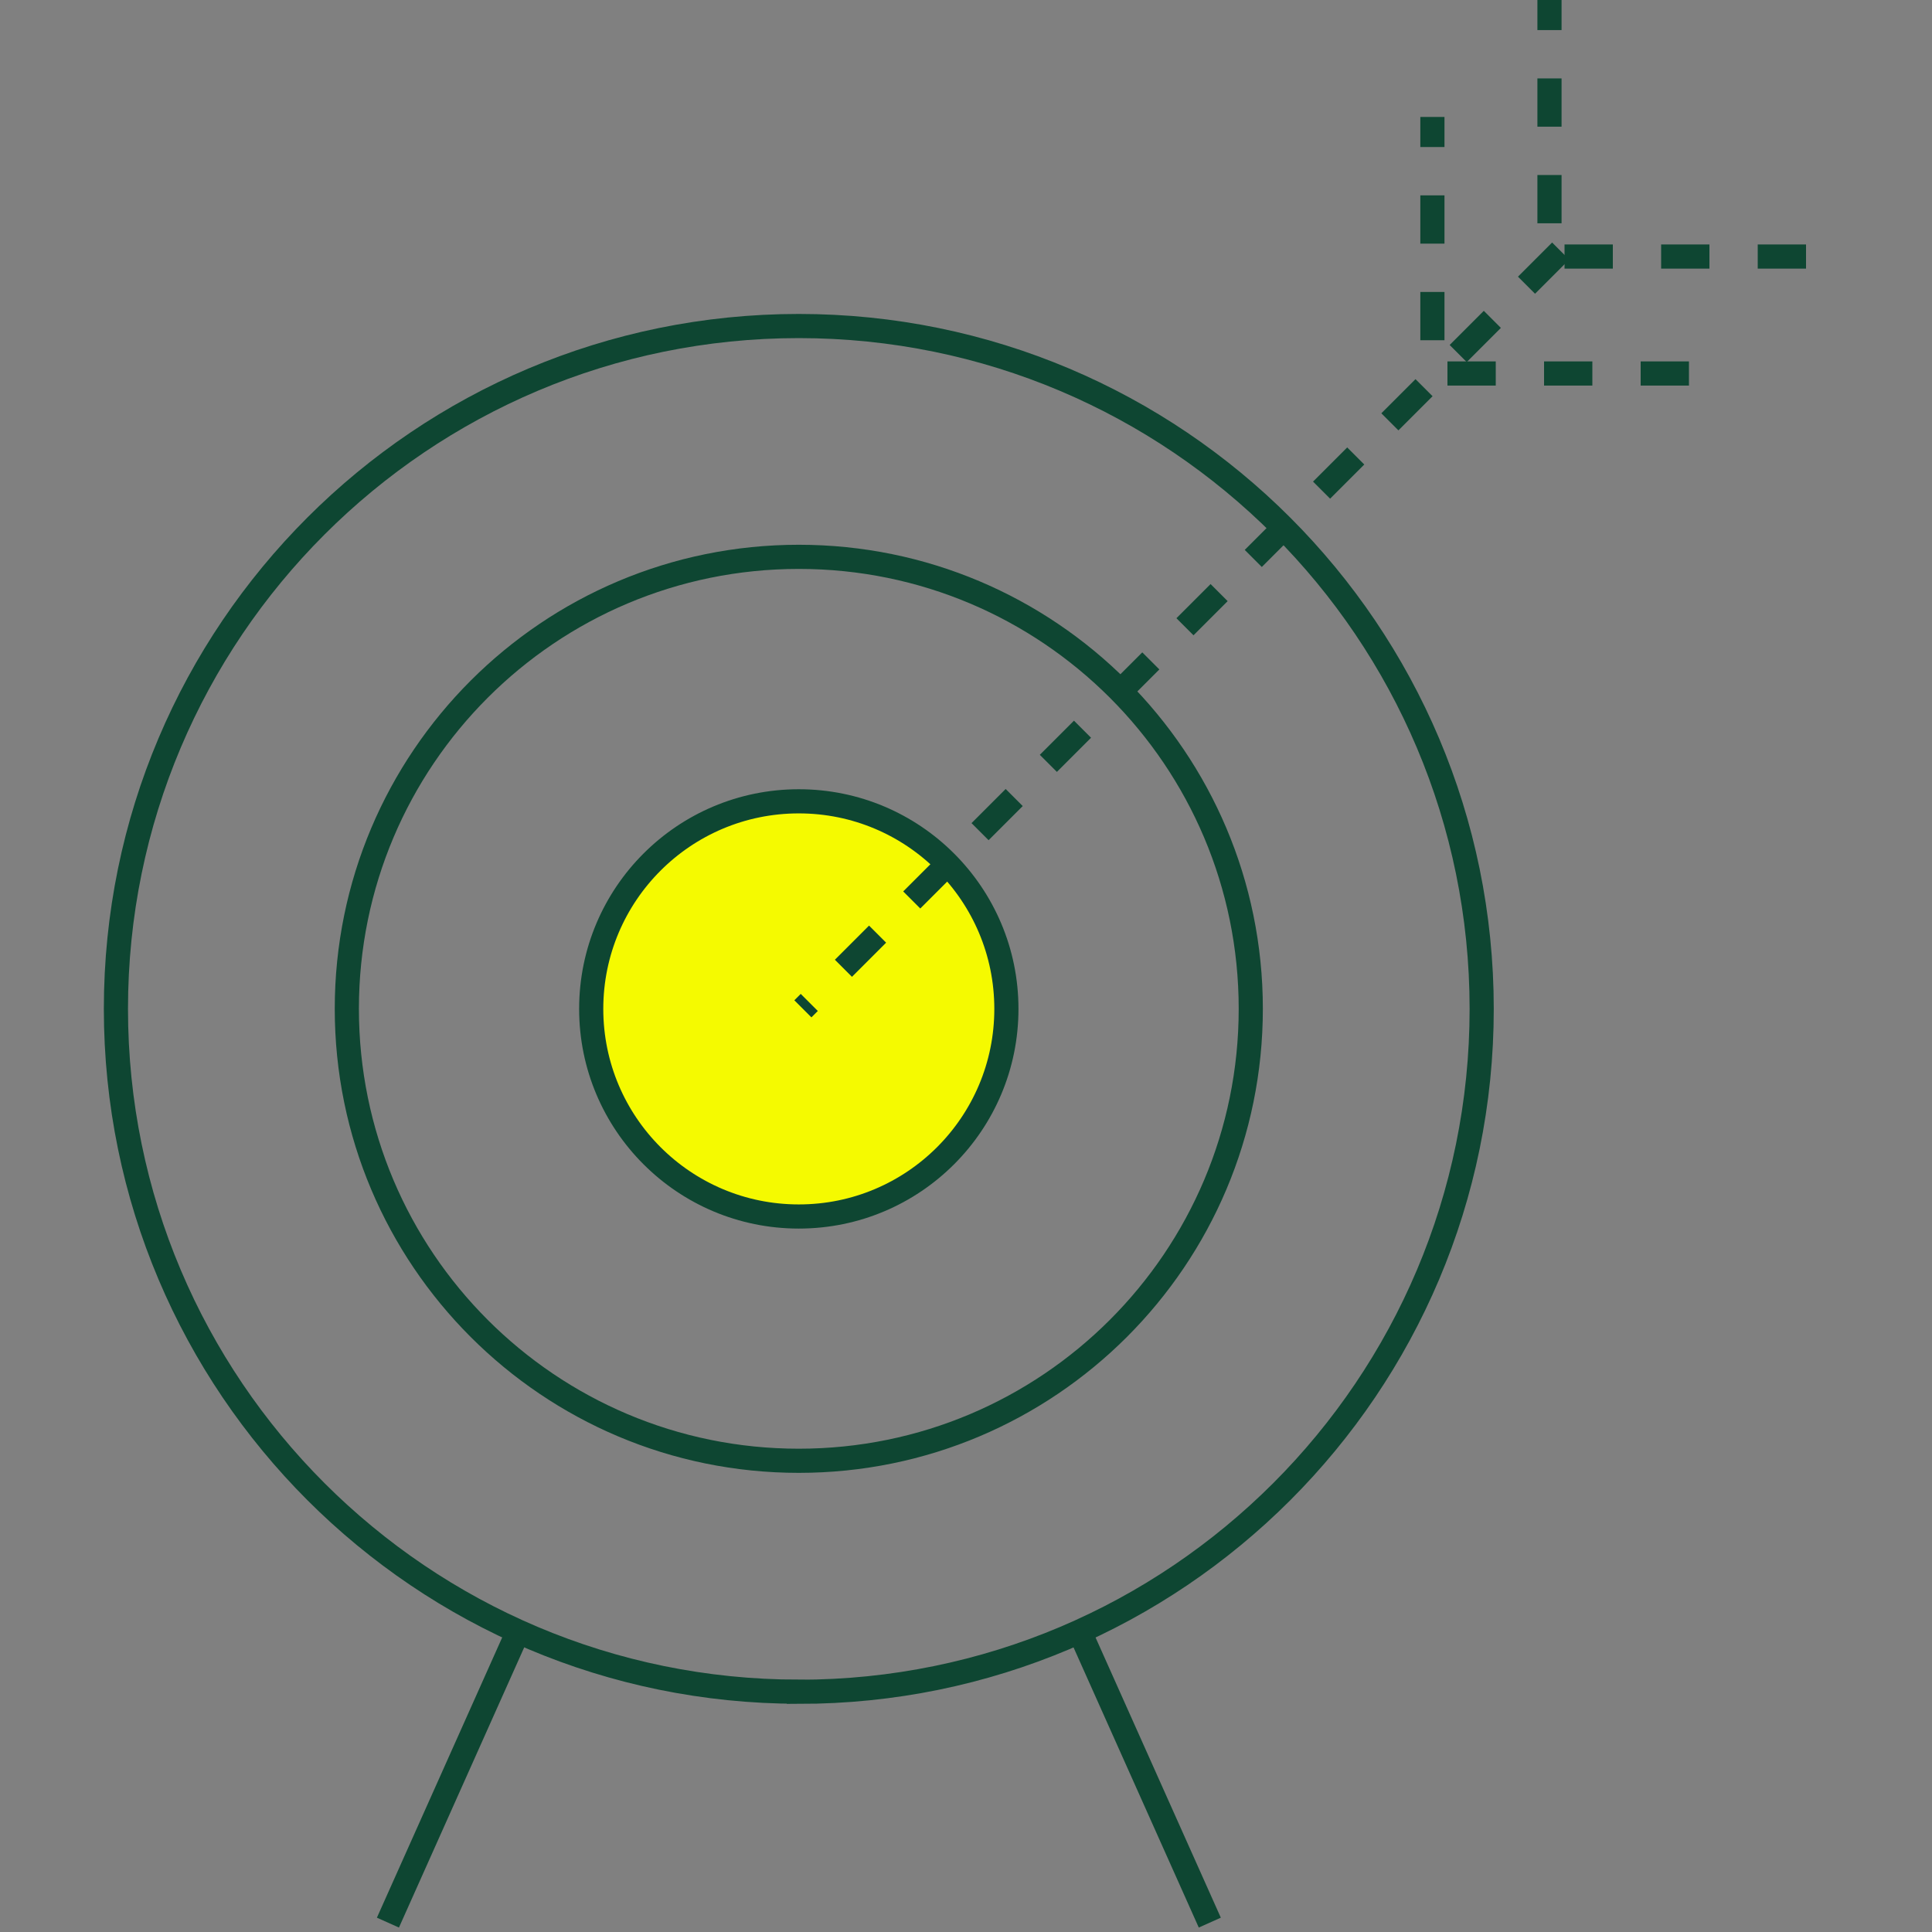
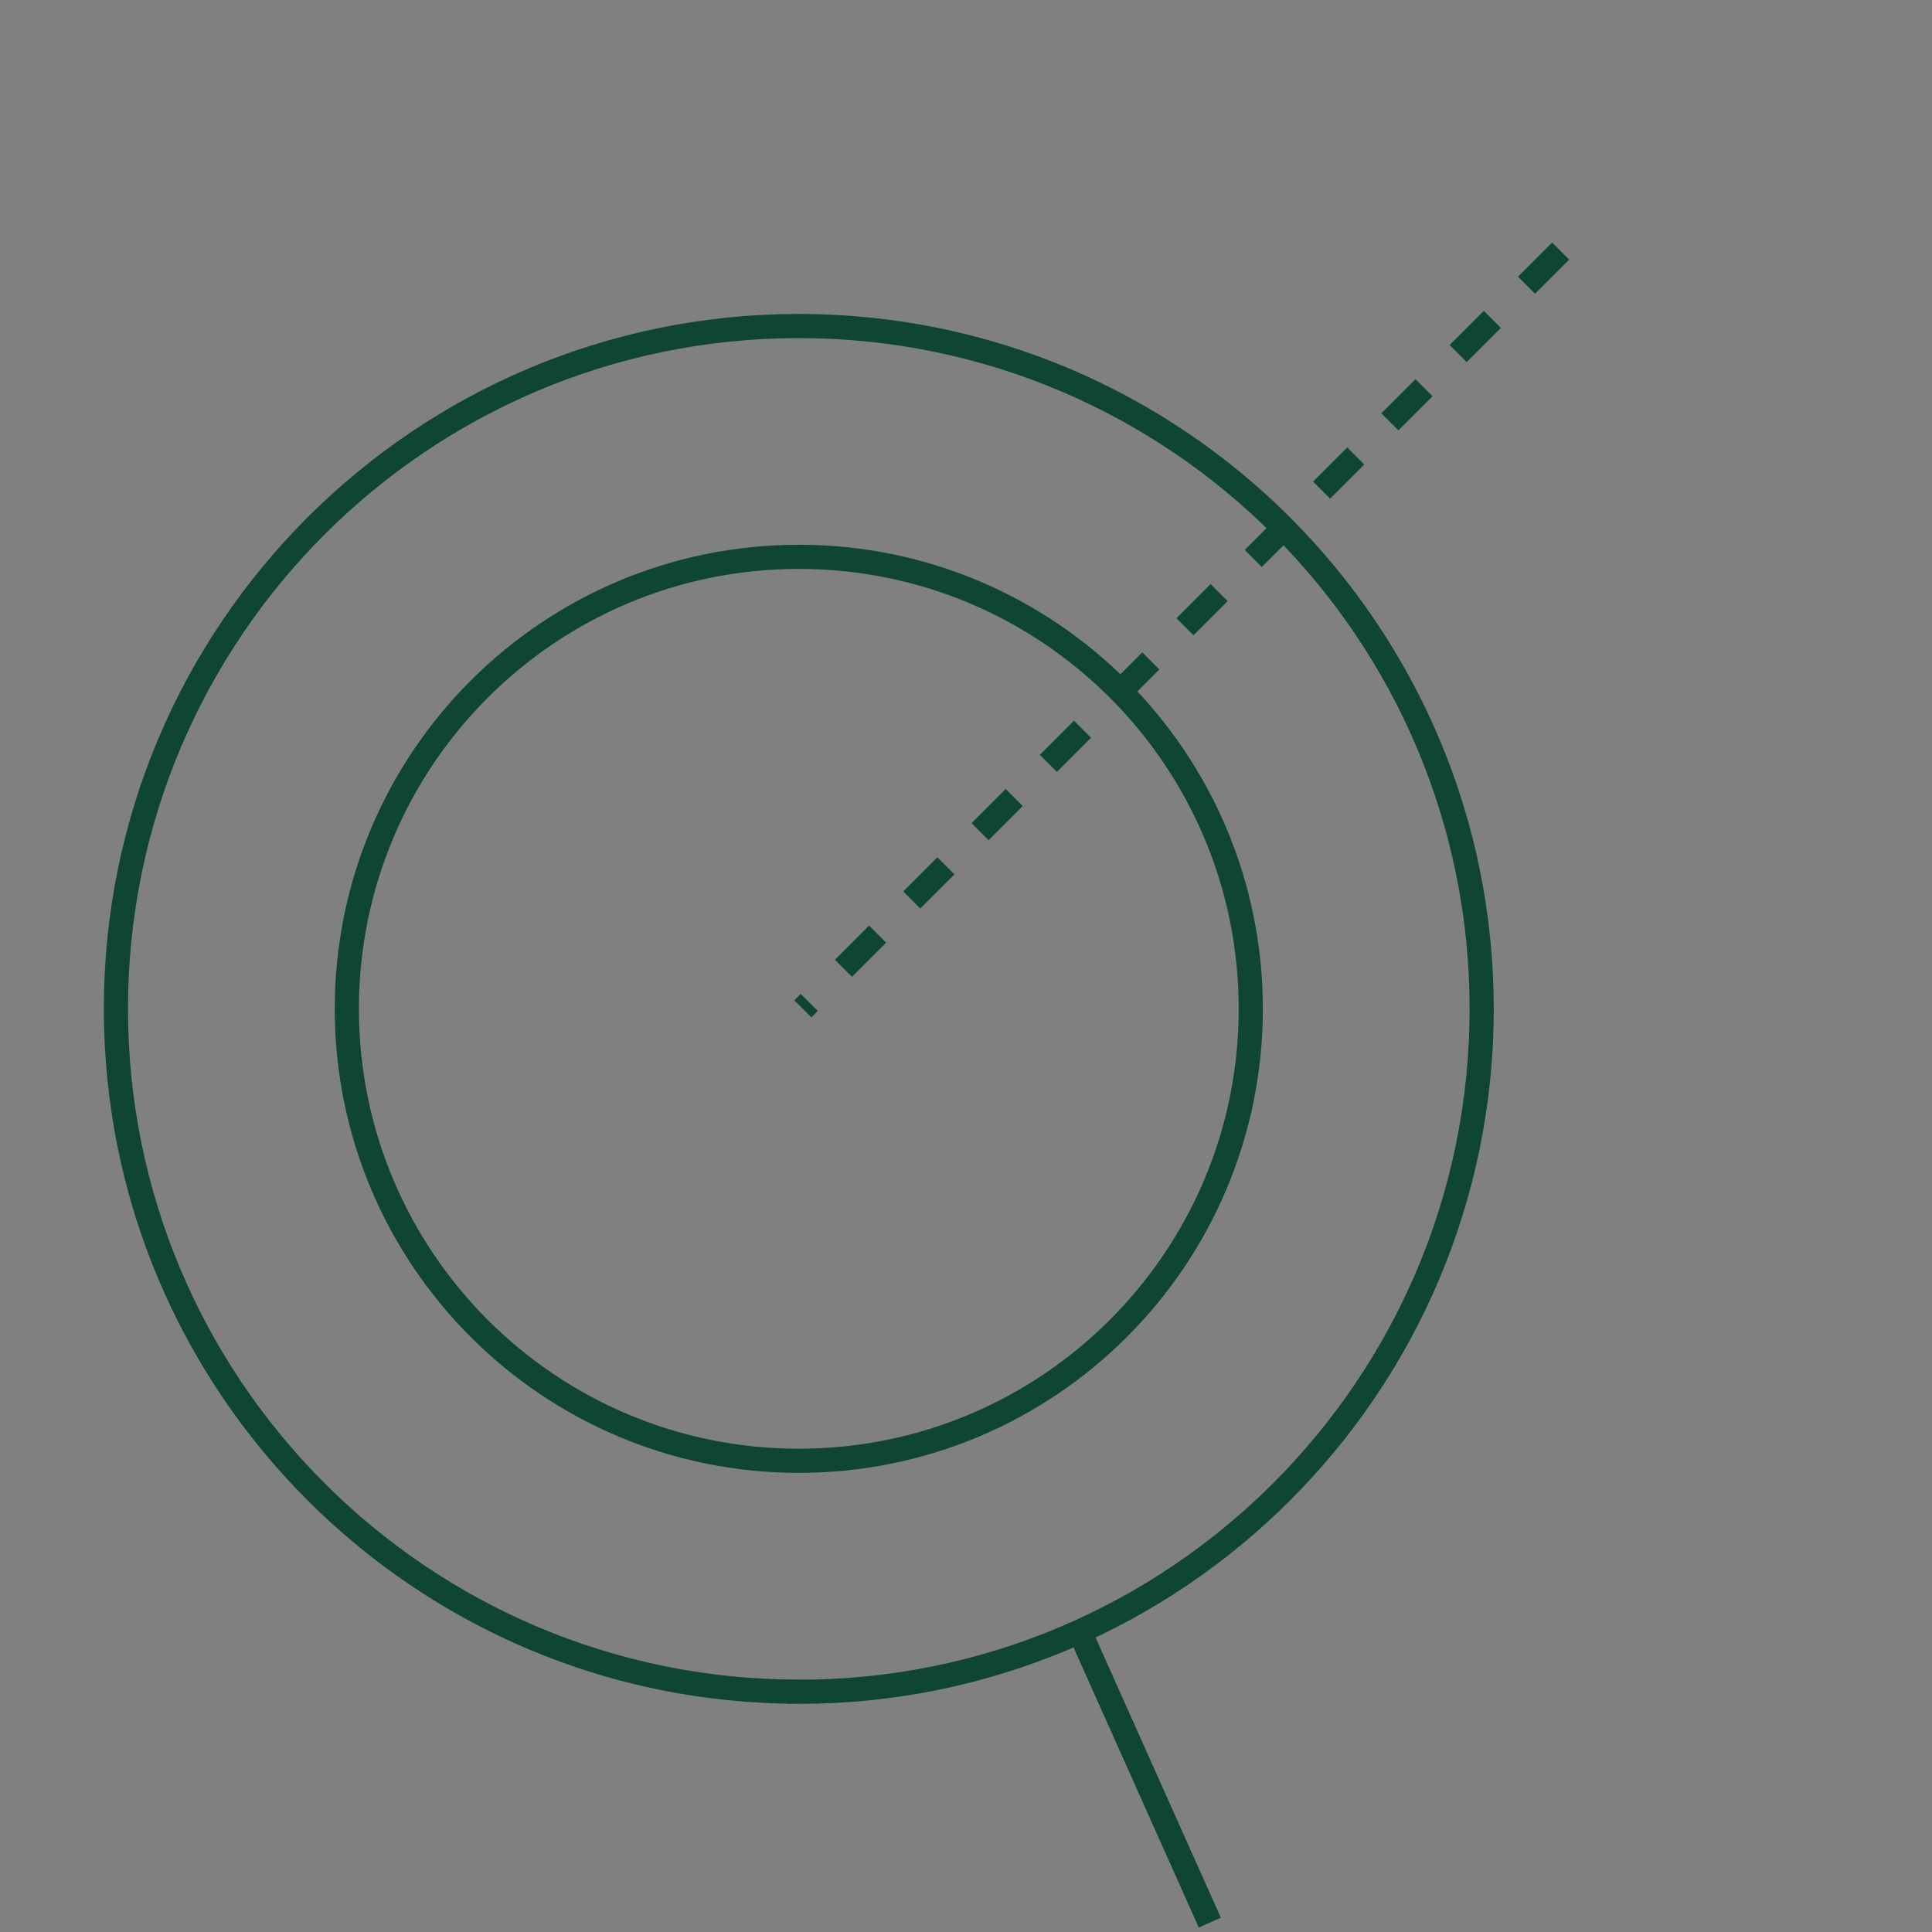
<svg xmlns="http://www.w3.org/2000/svg" fill="none" height="100" viewBox="0 0 100 100" width="100">
  <rect x="0" y="0" width="100" height="100" fill="#808080" stroke="none" />
  <g stroke="#0e4632" stroke-miterlimit="10" stroke-width="1.25">
    <path d="m41.346 87.567c19.523 0 35.346-15.828 35.346-35.346s-15.828-35.346-35.346-35.346-35.346 15.823-35.346 35.341 15.828 35.346 35.346 35.346z" />
    <path d="m55.884 84.45 6.735 15.064" />
-     <path d="m20.079 99.514 6.735-15.064" />
    <path d="m41.346 75.61c12.917 0 23.394-10.471 23.394-23.394s-10.471-23.394-23.394-23.394-23.394 10.471-23.394 23.394 10.471 23.394 23.394 23.394z" />
-     <path d="m41.346 62.966c5.935 0 10.745-4.81 10.745-10.745 0-5.935-4.81-10.745-10.745-10.745-5.935 0-10.745 4.81-10.745 10.745 0 5.935 4.81 10.745 10.745 10.745z" fill="#f5fa00" />
    <g stroke-dasharray="2.5 2.5">
-       <path d="m87.42 19.332h-13.279v-13.279" stroke-linejoin="round" />
-       <path d="m93.48 13.279h-13.279v-13.279" stroke-linejoin="round" />
      <path d="m80.779 12.995-39.222 39.222" />
    </g>
  </g>
</svg>